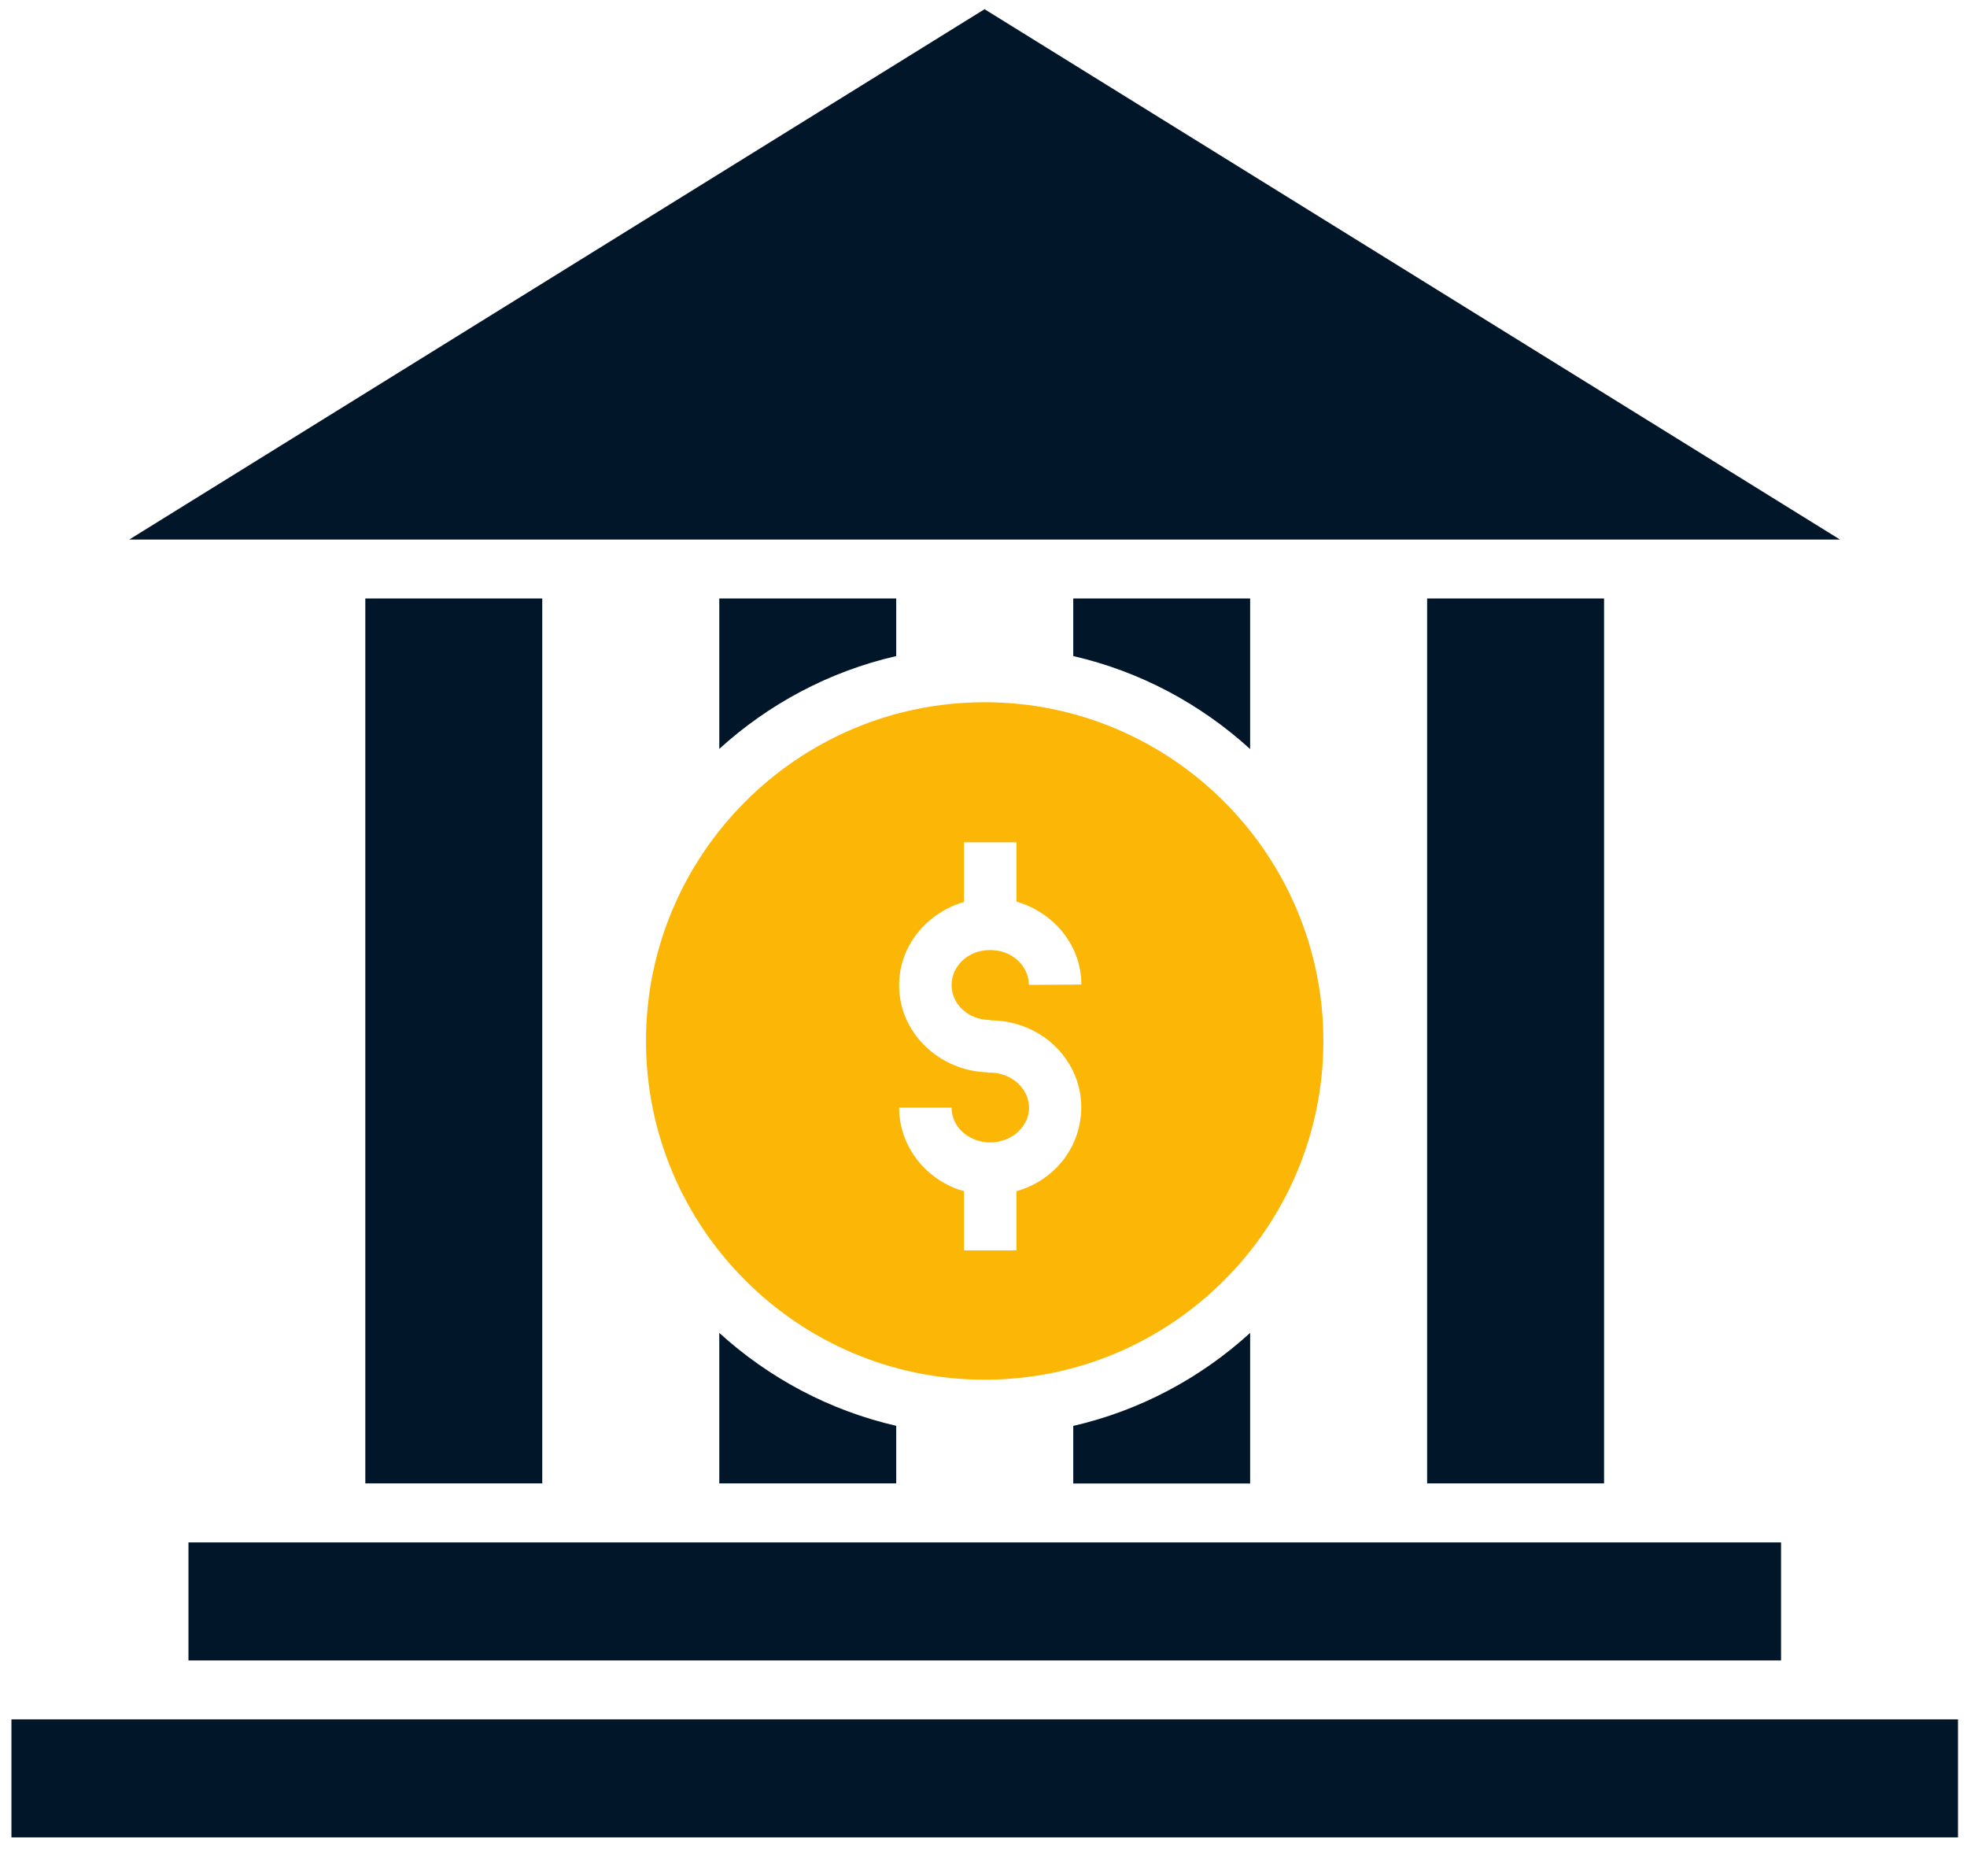
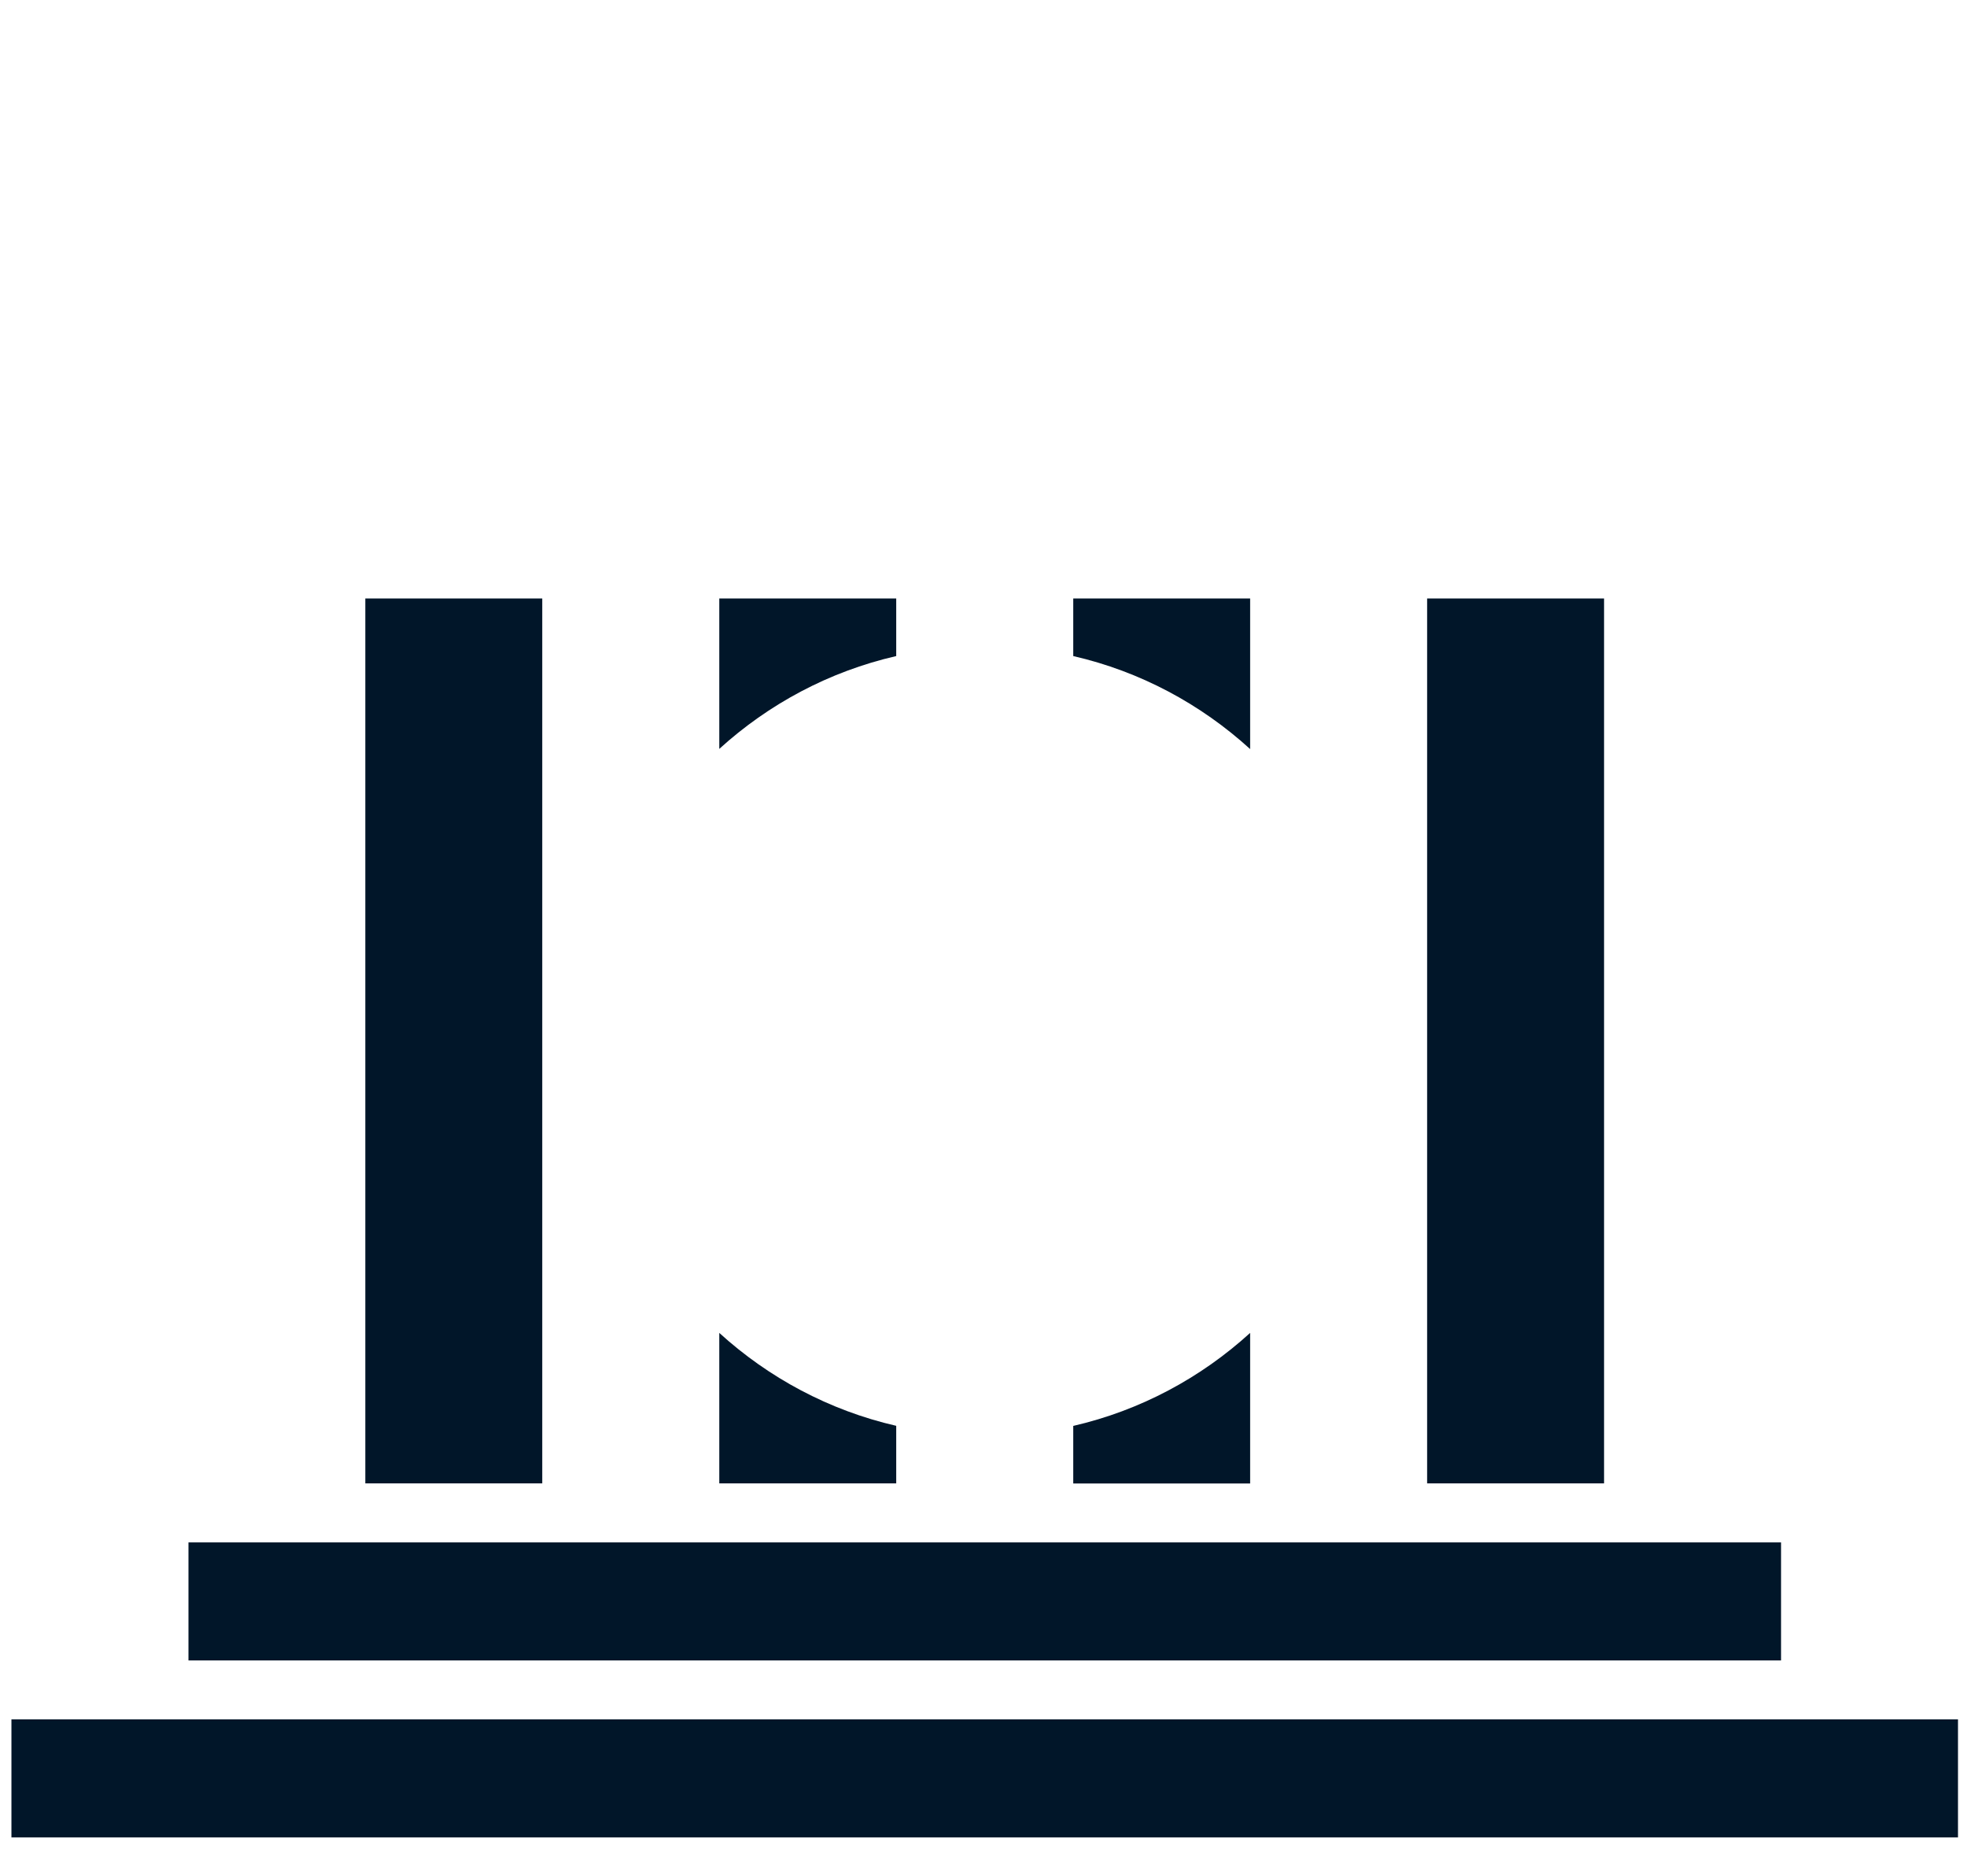
<svg xmlns="http://www.w3.org/2000/svg" width="43" height="41" viewBox="0 0 43 41" fill="none">
-   <path fill-rule="evenodd" clip-rule="evenodd" d="M40.223 11.793H2.826L21.523 0.201L40.223 11.793ZM38.935 33.713H4.12V36.293H38.935V33.713ZM42.803 37.581H0.25V40.161H42.803V37.581ZM23.462 13.081V14.34C24.929 14.677 26.252 15.392 27.329 16.373V13.081L23.462 13.081ZM15.724 13.081V16.369C16.802 15.389 18.124 14.677 19.592 14.34V13.081L15.724 13.081ZM23.462 31.167C24.929 30.829 26.251 30.116 27.329 29.134V32.425H23.462V31.167ZM15.724 29.134V32.423H19.592V31.165C18.124 30.828 16.801 30.114 15.724 29.134ZM31.198 13.081H35.066V32.423H31.198V13.081ZM11.854 13.081H7.986V32.423H11.854V13.081Z" fill="#011629" />
-   <path fill-rule="evenodd" clip-rule="evenodd" d="M14.122 22.754C14.122 18.672 17.442 15.349 21.525 15.349C25.607 15.349 28.93 18.672 28.93 22.754C28.93 26.836 25.607 30.157 21.525 30.157C17.443 30.157 14.122 26.836 14.122 22.754ZM22.221 18.411H21.073L21.073 18.414V19.714C20.265 19.952 19.655 20.666 19.655 21.536C19.655 22.585 20.544 23.414 21.598 23.439V23.447C21.959 23.429 22.281 23.62 22.419 23.899C22.557 24.179 22.507 24.488 22.273 24.721C22.039 24.953 21.655 25.038 21.324 24.913C20.993 24.791 20.802 24.508 20.802 24.209H19.655C19.655 25.005 20.172 25.708 20.922 25.989C20.956 26.002 20.991 26.011 21.027 26.021C21.042 26.025 21.057 26.029 21.073 26.034V27.33H22.221V26.037C22.541 25.946 22.84 25.779 23.084 25.535C23.649 24.972 23.8 24.106 23.448 23.393C23.112 22.711 22.404 22.302 21.646 22.302V22.294C21.156 22.292 20.802 21.94 20.802 21.531C20.802 21.122 21.154 20.766 21.645 20.766C22.135 20.766 22.491 21.119 22.491 21.527L23.639 21.519C23.639 20.652 23.026 19.942 22.221 19.706V18.411Z" fill="#FCB605" />
+   <path fill-rule="evenodd" clip-rule="evenodd" d="M40.223 11.793H2.826L40.223 11.793ZM38.935 33.713H4.12V36.293H38.935V33.713ZM42.803 37.581H0.25V40.161H42.803V37.581ZM23.462 13.081V14.34C24.929 14.677 26.252 15.392 27.329 16.373V13.081L23.462 13.081ZM15.724 13.081V16.369C16.802 15.389 18.124 14.677 19.592 14.34V13.081L15.724 13.081ZM23.462 31.167C24.929 30.829 26.251 30.116 27.329 29.134V32.425H23.462V31.167ZM15.724 29.134V32.423H19.592V31.165C18.124 30.828 16.801 30.114 15.724 29.134ZM31.198 13.081H35.066V32.423H31.198V13.081ZM11.854 13.081H7.986V32.423H11.854V13.081Z" fill="#011629" />
</svg>